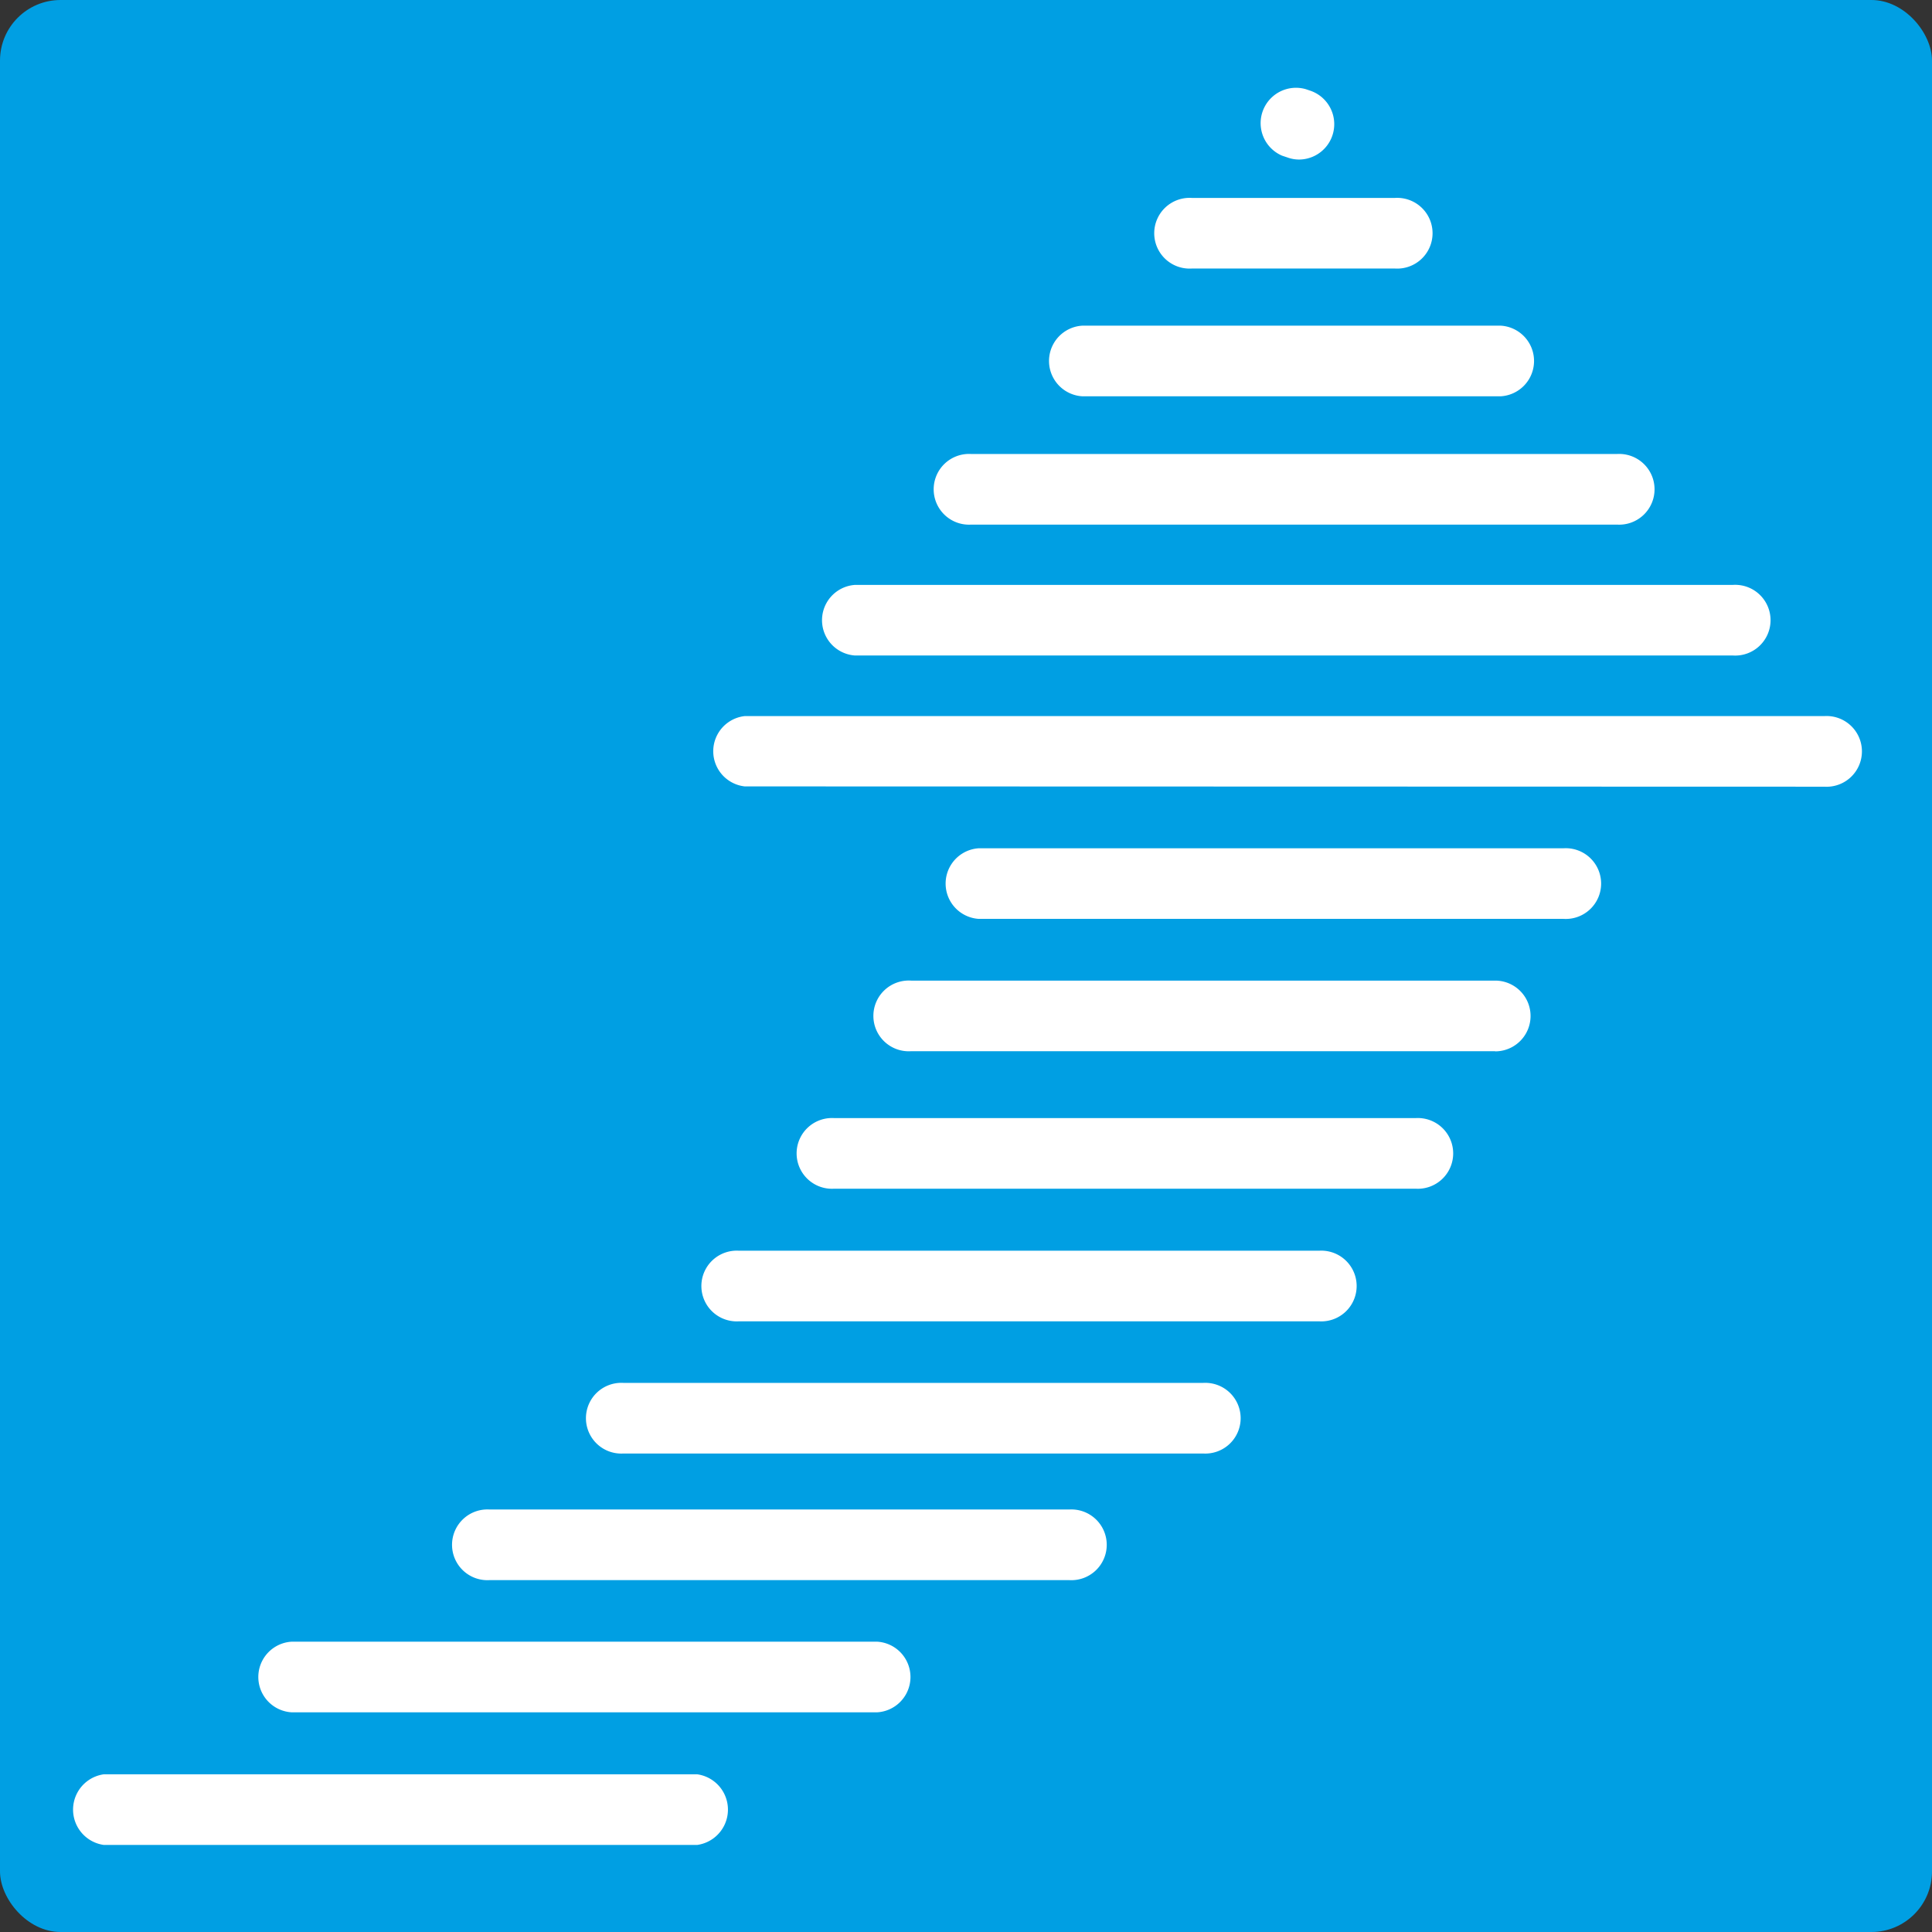
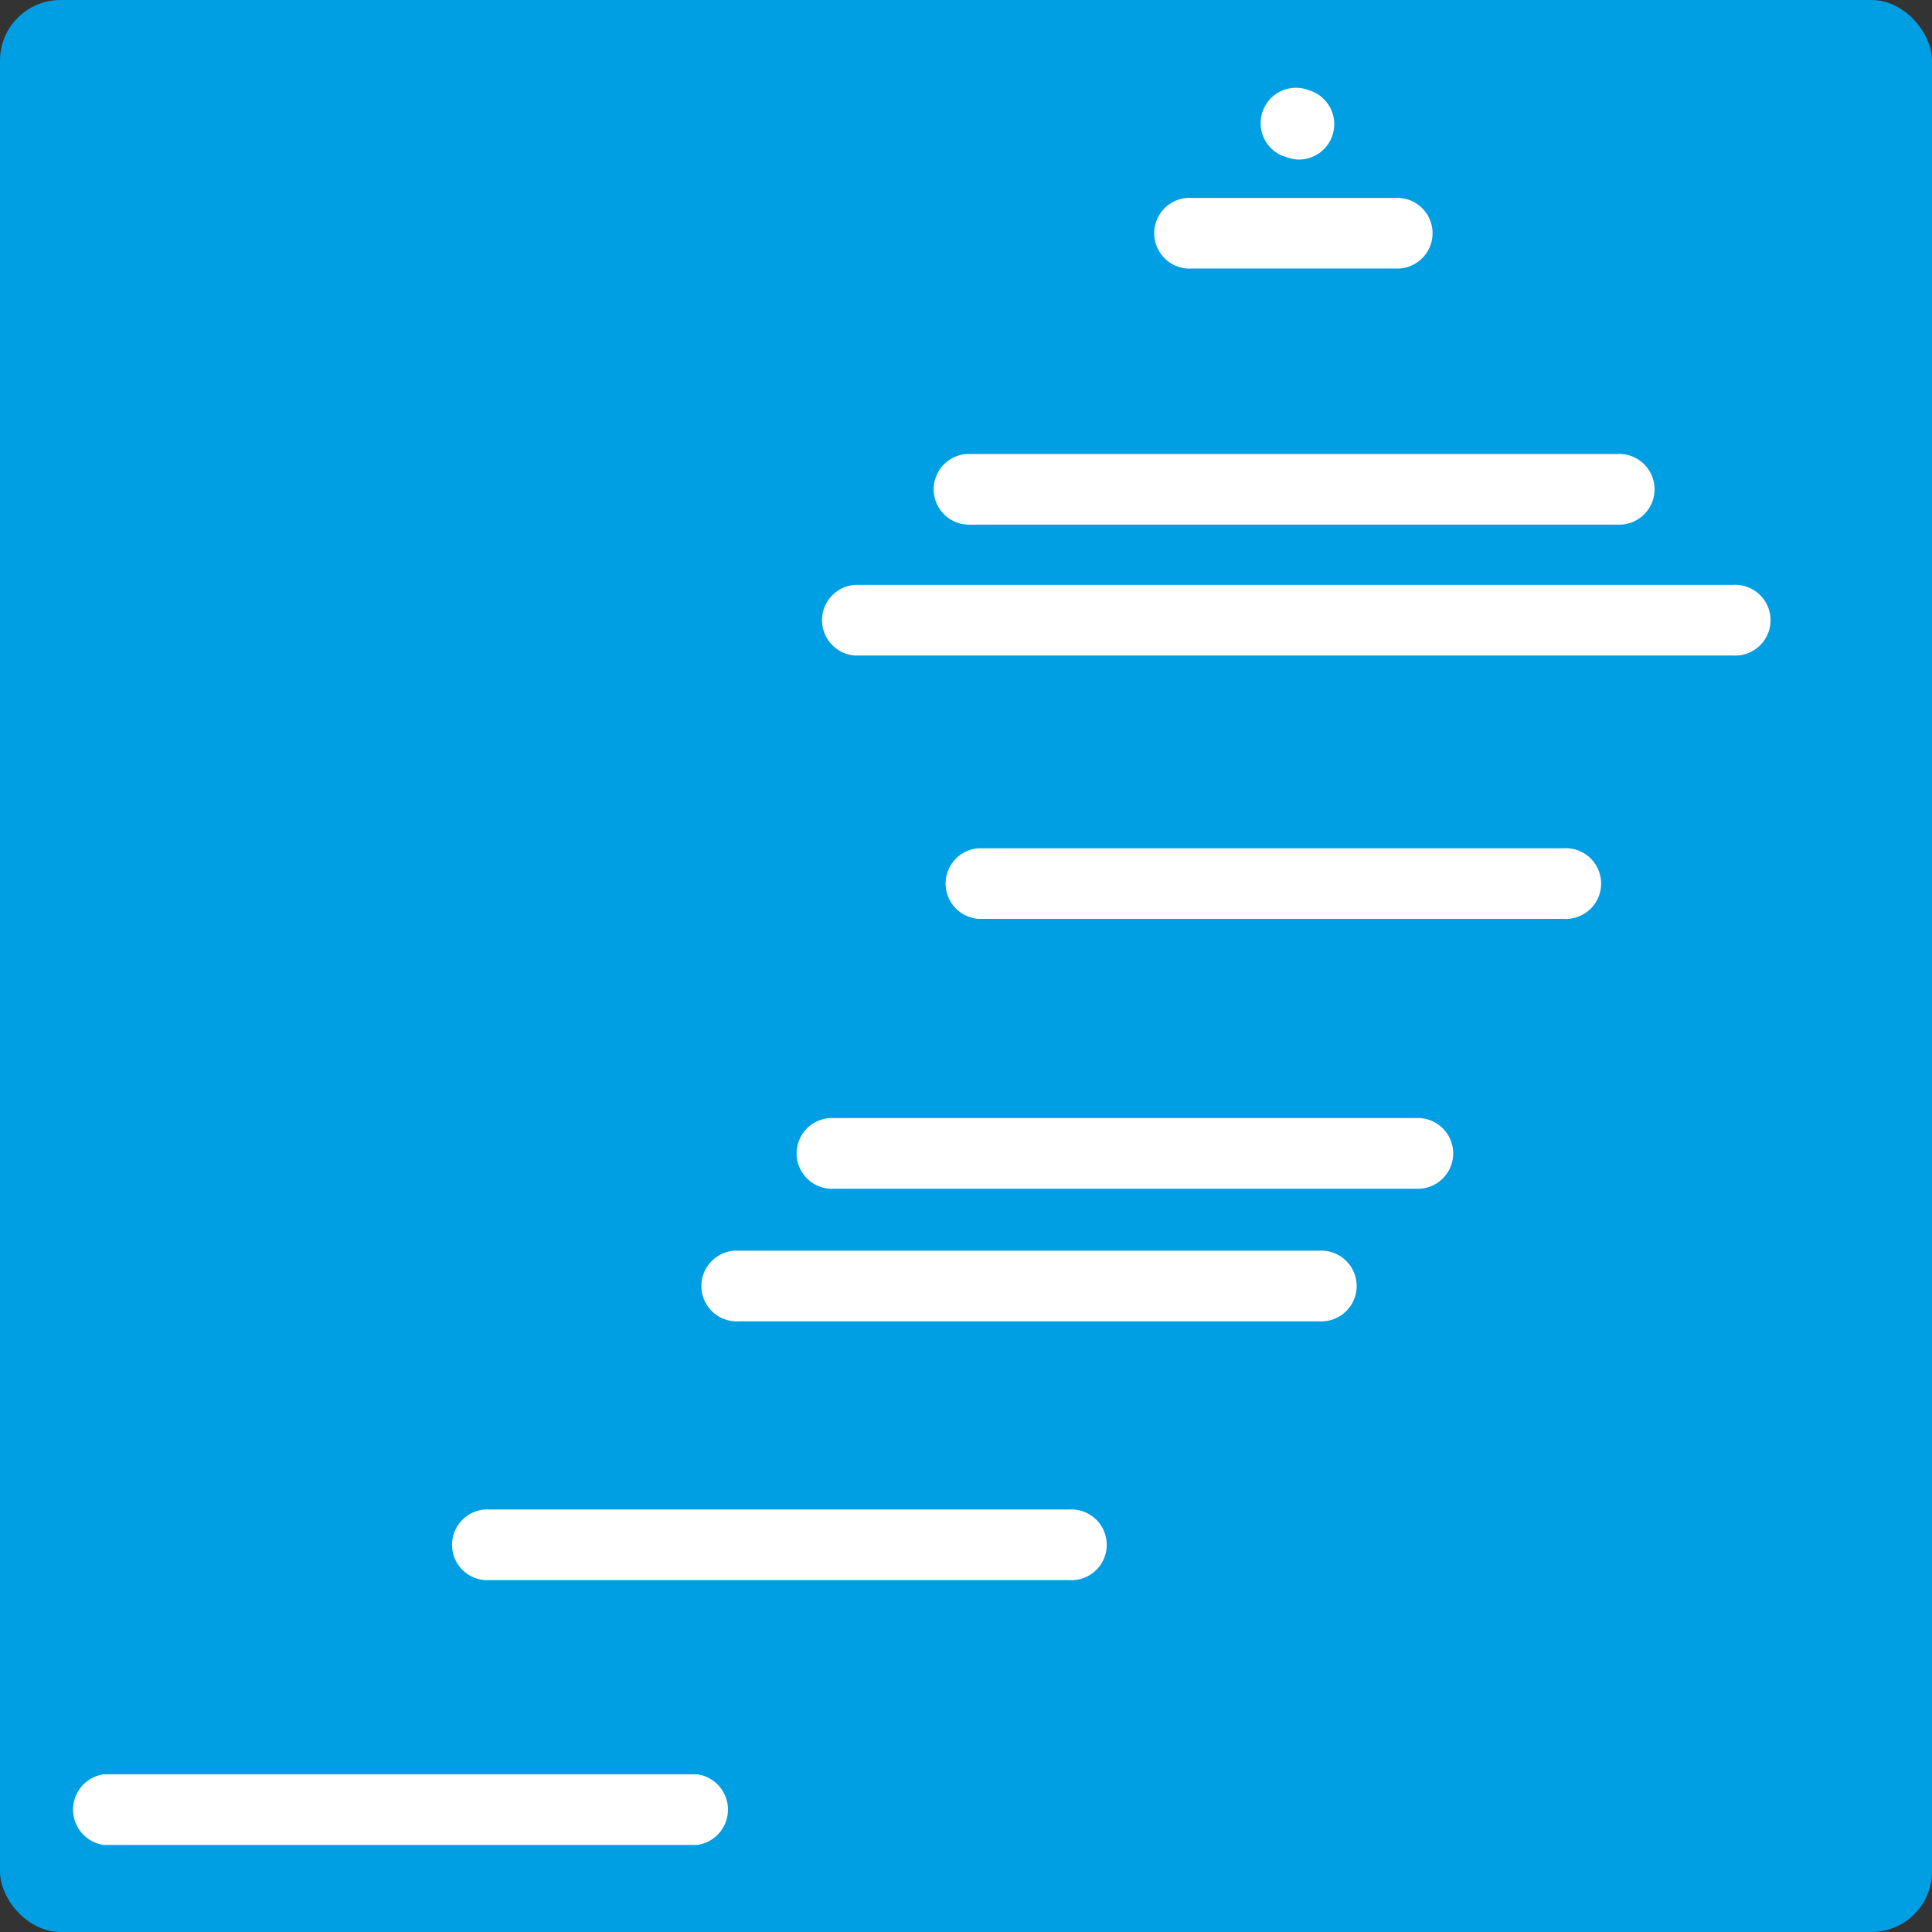
<svg xmlns="http://www.w3.org/2000/svg" viewBox="0 0 134.9 134.9">
  <rect x="0" y="0" width="134.9" height="134.9" fill="#333333" stroke="none" />
  <defs>
    <style>.cls-1{fill:#009fe3;}.cls-2{fill:#fff;}</style>
  </defs>
  <g id="Ebene_2" data-name="Ebene 2">
    <g id="Ebene_1-2" data-name="Ebene 1">
      <rect class="cls-1" width="134.9" height="134.9" rx="4.23" />
      <path class="cls-2" d="M48.7,128.82h0l-41.46,0a2.49,2.49,0,0,1,0-4.93h0l41.45,0a2.49,2.49,0,0,1,0,4.93Z" />
-       <path class="cls-2" d="M61.26,119.56H20.35a2.47,2.47,0,0,1,0-4.93H61.26a2.47,2.47,0,0,1,0,4.93Z" />
      <path class="cls-2" d="M74.65,110.33H34.19a2.47,2.47,0,1,1,0-4.93H74.65a2.47,2.47,0,1,1,0,4.93Z" />
-       <path class="cls-2" d="M84,101.49H43.54a2.47,2.47,0,1,1,0-4.93H84a2.47,2.47,0,1,1,0,4.93Z" />
      <path class="cls-2" d="M92.1,92.26H51.6a2.47,2.47,0,1,1,0-4.93H92.1a2.47,2.47,0,1,1,0,4.93Z" />
      <path class="cls-2" d="M98.84,83H58.25a2.47,2.47,0,1,1,0-4.93H98.84a2.47,2.47,0,1,1,0,4.93Z" />
-       <path class="cls-2" d="M104.4,73.4h0l-40.79,0a2.47,2.47,0,1,1,0-4.93H104.4a2.47,2.47,0,1,1,0,4.94Z" />
      <path class="cls-2" d="M109.17,64.16H68.34a2.47,2.47,0,0,1,0-4.93h40.83a2.47,2.47,0,1,1,0,4.93Z" />
-       <path class="cls-2" d="M52,54.91A2.47,2.47,0,0,1,52,50l75.38,0h0a2.47,2.47,0,1,1,0,4.93L52,54.91Z" />
-       <path class="cls-2" d="M75.56,27.67a2.47,2.47,0,0,1,0-4.93H104.8a2.47,2.47,0,0,1,0,4.93Z" />
      <path class="cls-2" d="M67.82,36.63a2.47,2.47,0,1,1,0-4.93H112.9a2.47,2.47,0,1,1,0,4.93Z" />
      <path class="cls-2" d="M59.71,45.77a2.47,2.47,0,0,1,0-4.93l61.29,0h0a2.47,2.47,0,1,1,0,4.93l-61.29,0Z" />
      <path class="cls-2" d="M97.4,18.75H83.22a2.47,2.47,0,1,1,0-4.93H97.4a2.47,2.47,0,1,1,0,4.93Z" />
      <path class="cls-2" d="M90.71,11.14a2.39,2.39,0,0,1-.83-.15l-.36-.12a2.47,2.47,0,0,1,1.67-4.64l.35.12a2.47,2.47,0,0,1-.83,4.79Z" />
    </g>
  </g>
</svg>